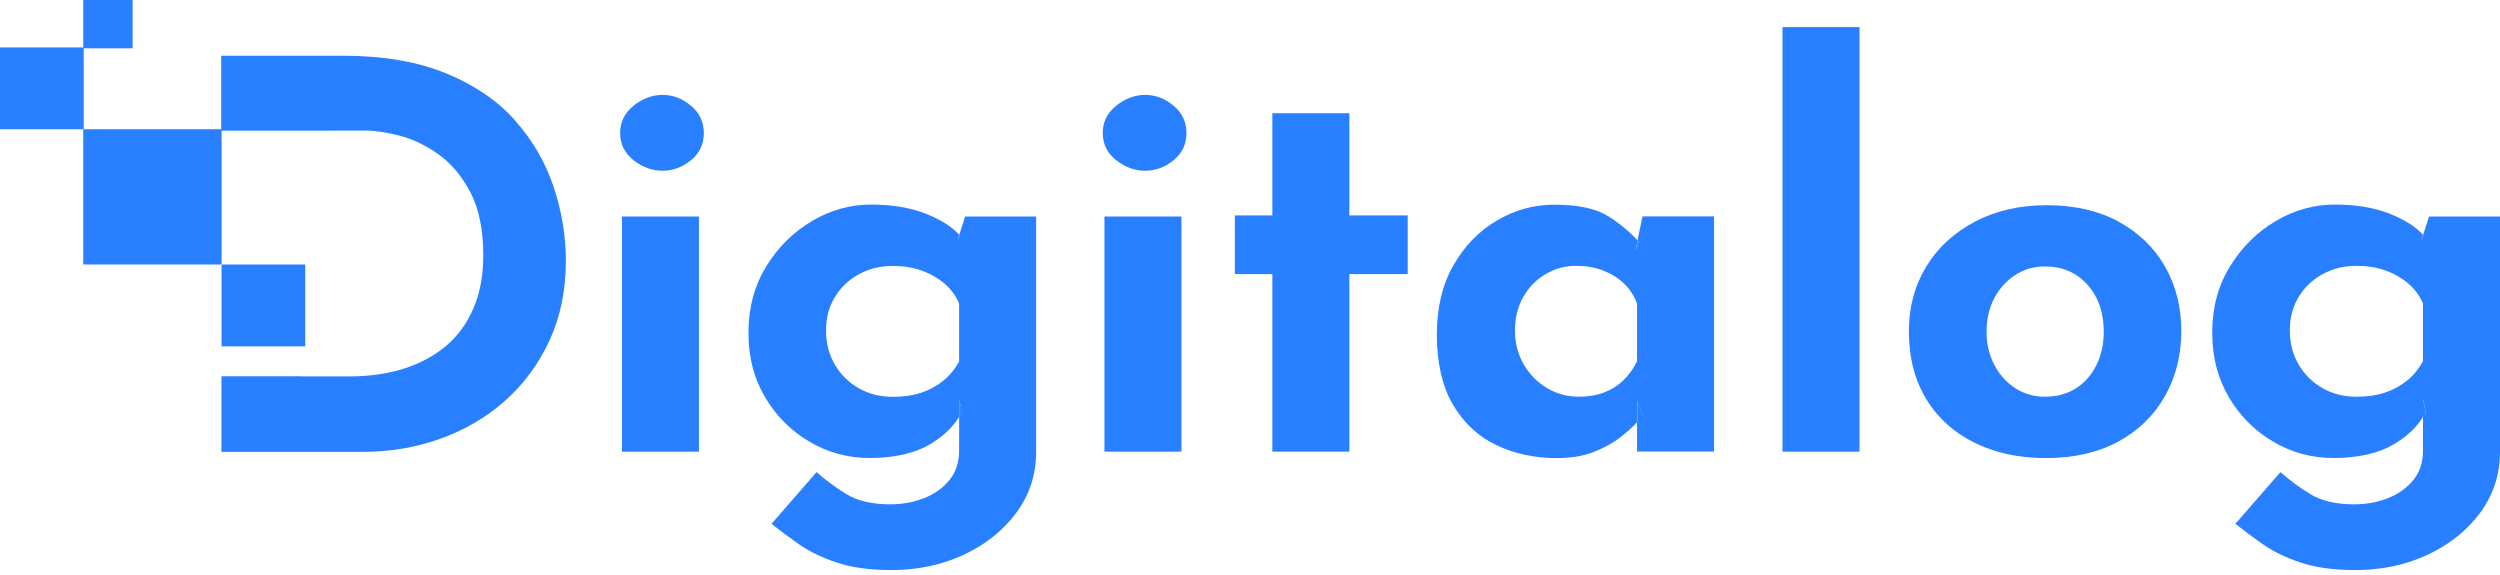
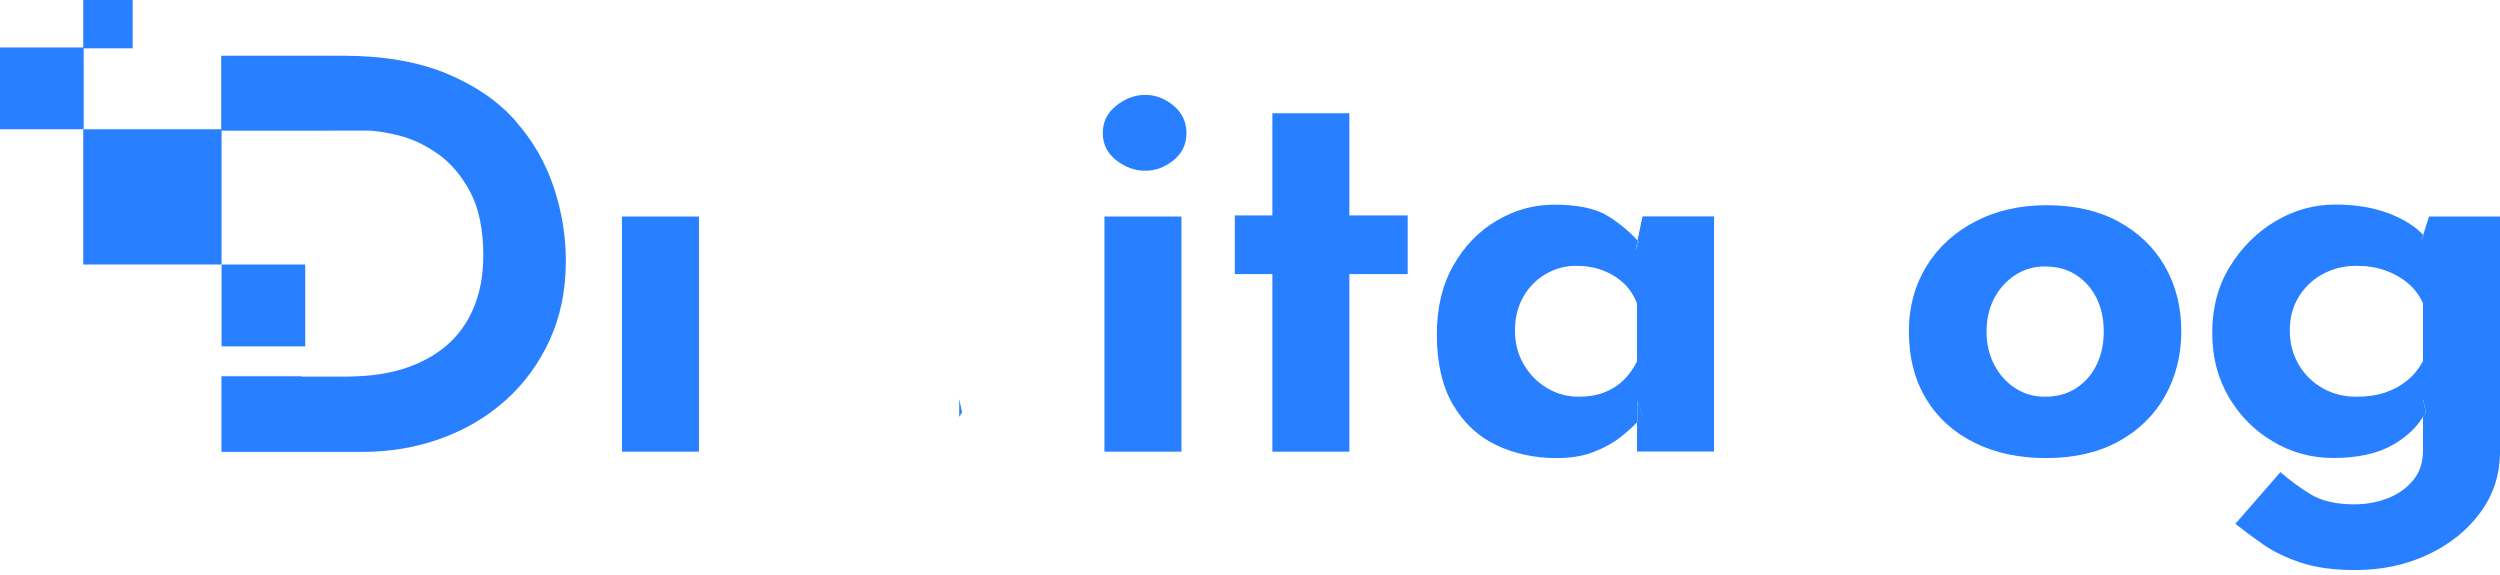
<svg xmlns="http://www.w3.org/2000/svg" width="300" height="69" viewBox="0 0 300 69" fill="none">
-   <path d="M41.81 45.166C42.184 45.166 42.545 45.138 42.905 45.125H36.122V45.166H41.797H41.81Z" fill="#287FFF" />
  <path d="M61.853 14.493C59.757 12.13 57.006 10.237 53.561 8.814C50.116 7.391 45.963 6.685 41.075 6.685H26.547V15.682H36.121L43.92 15.669C45.015 15.669 46.363 15.877 47.952 16.282C49.542 16.687 51.091 17.431 52.613 18.515C54.135 19.599 55.404 21.113 56.445 23.072C57.474 25.03 57.994 27.564 57.994 30.658C57.994 33.021 57.607 35.123 56.833 36.952C56.058 38.779 54.963 40.294 53.534 41.508C52.105 42.709 50.396 43.624 48.42 44.25C46.764 44.772 44.948 45.06 42.985 45.151H42.918C42.558 45.164 42.197 45.19 41.823 45.19H36.148V45.151H26.573V54.226H43.479C46.777 54.226 49.902 53.704 52.853 52.646C55.804 51.588 58.395 50.06 60.638 48.063C62.882 46.065 64.658 43.649 65.953 40.829C67.248 38.009 67.903 34.836 67.903 31.311C67.903 28.334 67.422 25.396 66.447 22.458C65.472 19.533 63.95 16.883 61.853 14.52V14.493Z" fill="#287FFF" />
-   <path d="M79.507 11.387C78.279 11.387 77.117 11.818 76.035 12.68C74.954 13.541 74.419 14.638 74.419 15.97C74.419 17.302 74.954 18.386 76.035 19.234C77.117 20.07 78.265 20.488 79.507 20.488C80.749 20.488 81.871 20.07 82.912 19.234C83.941 18.398 84.461 17.302 84.461 15.97C84.461 14.638 83.941 13.541 82.912 12.68C81.884 11.818 80.749 11.387 79.507 11.387Z" fill="#287FFF" />
  <path d="M83.873 25.983H74.633V54.199H83.873V25.983Z" fill="#287FFF" />
  <path d="M115.107 47.868V50.036C115.214 49.853 115.348 49.67 115.441 49.487L115.107 47.868Z" fill="#287FFF" />
-   <path d="M115.121 28.204C115.121 28.204 115.161 28.23 115.174 28.243L114.84 29.079L115.121 28.191C114.199 27.173 112.837 26.324 111.034 25.619C109.205 24.914 107.042 24.548 104.531 24.548C102.021 24.548 99.644 25.214 97.401 26.546C95.157 27.878 93.328 29.706 91.926 32.004C90.523 34.302 89.816 36.939 89.816 39.916C89.816 42.893 90.47 45.374 91.792 47.633C93.114 49.892 94.89 51.681 97.107 52.986C99.323 54.305 101.74 54.958 104.331 54.958C107.322 54.958 109.753 54.41 111.595 53.313C113.198 52.359 114.346 51.249 115.094 50.022V47.855L115.428 49.474C115.334 49.67 115.214 49.84 115.094 50.022V54.057C115.094 55.48 114.707 56.655 113.932 57.608C113.158 58.548 112.156 59.28 110.901 59.776C109.646 60.272 108.297 60.52 106.841 60.52C104.638 60.52 102.862 60.102 101.527 59.267C100.178 58.431 99.003 57.556 97.988 56.655L92.58 62.857C93.541 63.627 94.65 64.45 95.878 65.312C97.107 66.174 98.616 66.905 100.405 67.505C102.194 68.106 104.384 68.406 106.975 68.406C110.14 68.406 113.037 67.793 115.655 66.566C118.272 65.338 120.382 63.667 121.958 61.525C123.547 59.397 124.335 56.955 124.335 54.2V25.985H115.815L115.107 28.204H115.121ZM115.107 43.363C114.573 44.316 113.932 45.1 113.158 45.714C112.383 46.34 111.502 46.81 110.514 47.137C109.526 47.463 108.39 47.62 107.109 47.62C105.613 47.62 104.264 47.28 103.049 46.588C101.834 45.896 100.886 44.956 100.178 43.742C99.47 42.528 99.123 41.183 99.123 39.668C99.123 38.154 99.47 36.822 100.178 35.66C100.886 34.498 101.834 33.584 103.049 32.918C104.264 32.252 105.613 31.912 107.109 31.912C108.39 31.912 109.539 32.095 110.58 32.461C111.609 32.826 112.53 33.349 113.318 34.014C114.106 34.681 114.707 35.49 115.094 36.43V43.337L115.107 43.363Z" fill="#287FFF" />
-   <path d="M115.174 28.243C115.174 28.243 115.147 28.217 115.121 28.204L114.84 29.092L115.174 28.256V28.243Z" fill="#287FFF" />
  <path d="M137.421 11.387C136.192 11.387 135.03 11.818 133.949 12.68C132.867 13.541 132.333 14.638 132.333 15.97C132.333 17.302 132.867 18.386 133.949 19.234C135.03 20.07 136.179 20.488 137.421 20.488C138.663 20.488 139.784 20.07 140.826 19.234C141.854 18.398 142.375 17.302 142.375 15.97C142.375 14.638 141.854 13.541 140.826 12.68C139.798 11.818 138.663 11.387 137.421 11.387Z" fill="#287FFF" />
  <path d="M141.775 25.983H132.534V54.199H141.775V25.983Z" fill="#287FFF" />
  <path d="M161.925 13.591H152.684V25.851H148.184V32.889H152.684V54.198H161.925V32.889H168.922V25.851H161.925V13.591Z" fill="#287FFF" />
  <path d="M197.192 50.009L196.471 48.077V50.688C196.871 50.244 197.112 50.022 197.192 50.022V50.009Z" fill="#287FFF" />
  <path d="M196.524 28.87C196.524 28.87 196.617 28.961 196.658 29.014L196.257 30.11L196.511 28.87C195.563 27.812 194.387 26.833 192.985 25.945C191.516 25.018 189.34 24.561 186.482 24.561C184.065 24.561 181.768 25.201 179.618 26.467C177.455 27.734 175.719 29.536 174.397 31.86C173.075 34.184 172.421 36.939 172.421 40.125C172.421 43.52 173.062 46.327 174.33 48.52C175.612 50.714 177.335 52.346 179.512 53.391C181.688 54.435 184.119 54.971 186.803 54.971C188.525 54.971 190.007 54.722 191.263 54.226C192.518 53.73 193.573 53.156 194.427 52.477C195.282 51.811 195.936 51.223 196.377 50.74C196.404 50.714 196.417 50.701 196.444 50.675V48.064L197.165 49.996C197.085 49.996 196.831 50.231 196.444 50.662V54.187H205.684V25.971H197.098L196.497 28.857L196.524 28.87ZM196.457 43.35C195.976 44.303 195.402 45.087 194.735 45.7C194.08 46.327 193.306 46.797 192.424 47.123C191.543 47.45 190.555 47.606 189.447 47.606C188.085 47.606 186.816 47.267 185.654 46.575C184.492 45.883 183.558 44.943 182.85 43.728C182.142 42.514 181.795 41.169 181.795 39.655C181.795 38.14 182.129 36.809 182.783 35.646C183.438 34.484 184.332 33.57 185.454 32.904C186.576 32.239 187.791 31.899 189.113 31.899C190.301 31.899 191.383 32.082 192.344 32.447C193.306 32.813 194.147 33.335 194.855 34.001C195.563 34.667 196.083 35.477 196.444 36.417V43.324L196.457 43.35Z" fill="#287FFF" />
  <path d="M196.657 29.011C196.657 29.011 196.564 28.92 196.524 28.868L196.27 30.108L196.671 29.011H196.657Z" fill="#287FFF" />
-   <path d="M223.137 3.251H213.897V54.199H223.137V3.251Z" fill="#287FFF" />
  <path d="M254.237 26.597C251.821 25.291 248.95 24.625 245.651 24.625C242.353 24.625 239.509 25.278 236.998 26.597C234.488 27.916 232.538 29.704 231.149 31.989C229.761 34.274 229.066 36.859 229.066 39.732C229.066 42.918 229.774 45.647 231.176 47.932C232.578 50.217 234.528 51.953 237.025 53.167C239.522 54.382 242.34 54.969 245.504 54.969C248.896 54.969 251.794 54.304 254.224 52.972C256.654 51.64 258.511 49.825 259.806 47.514C261.101 45.216 261.756 42.617 261.756 39.732C261.756 36.846 261.101 34.261 259.806 31.989C258.511 29.717 256.641 27.916 254.224 26.597H254.237ZM251.593 43.767C251.019 44.955 250.205 45.882 249.15 46.574C248.095 47.266 246.84 47.605 245.384 47.605C244.062 47.605 242.874 47.266 241.819 46.574C240.764 45.882 239.923 44.955 239.308 43.767C238.694 42.578 238.387 41.26 238.387 39.797C238.387 38.335 238.694 36.951 239.308 35.789C239.923 34.627 240.764 33.7 241.819 33.008C242.874 32.316 244.062 31.976 245.384 31.976C246.84 31.976 248.095 32.316 249.15 33.008C250.205 33.7 251.019 34.627 251.593 35.789C252.168 36.951 252.448 38.283 252.448 39.797C252.448 41.312 252.168 42.578 251.593 43.767Z" fill="#287FFF" />
  <path d="M290.759 47.868V50.036C290.866 49.853 291 49.67 291.093 49.487L290.759 47.868Z" fill="#287FFF" />
  <path d="M291.481 25.985L290.773 28.204C290.773 28.204 290.8 28.23 290.826 28.243L290.493 29.079L290.773 28.191C289.852 27.173 288.49 26.324 286.687 25.619C284.857 24.914 282.694 24.548 280.184 24.548C277.673 24.548 275.296 25.214 273.053 26.546C270.81 27.878 268.98 29.706 267.578 32.004C266.163 34.302 265.468 36.939 265.468 39.916C265.468 42.893 266.136 45.374 267.444 47.633C268.766 49.892 270.542 51.681 272.759 52.986C274.976 54.305 277.393 54.958 279.997 54.958C282.988 54.958 285.405 54.41 287.261 53.313C288.877 52.359 290.012 51.249 290.76 50.022V47.855L291.094 49.474C291 49.67 290.88 49.84 290.76 50.022V54.057C290.76 55.48 290.372 56.655 289.598 57.608C288.823 58.548 287.822 59.28 286.567 59.776C285.311 60.272 283.963 60.52 282.507 60.52C280.304 60.52 278.528 60.102 277.193 59.267C275.844 58.431 274.669 57.556 273.654 56.655L268.246 62.857C269.207 63.627 270.315 64.45 271.544 65.312C272.773 66.174 274.281 66.905 276.071 67.505C277.847 68.106 280.037 68.406 282.641 68.406C285.806 68.406 288.703 67.793 291.321 66.566C293.938 65.338 296.048 63.667 297.623 61.525C299.199 59.384 300 56.955 300 54.2V25.985H291.481ZM290.76 43.35C290.226 44.303 289.585 45.087 288.81 45.7C288.036 46.327 287.154 46.797 286.166 47.124C285.178 47.45 284.043 47.607 282.761 47.607C281.265 47.607 279.917 47.267 278.701 46.575C277.486 45.883 276.538 44.943 275.83 43.729C275.123 42.514 274.776 41.17 274.776 39.655C274.776 38.141 275.123 36.809 275.83 35.647C276.538 34.485 277.486 33.571 278.701 32.905C279.917 32.239 281.265 31.899 282.761 31.899C284.043 31.899 285.191 32.082 286.233 32.448C287.261 32.813 288.182 33.336 288.97 34.002C289.758 34.667 290.359 35.477 290.76 36.417V43.324V43.35Z" fill="#287FFF" />
  <path d="M290.826 28.243C290.826 28.243 290.8 28.217 290.773 28.204L290.493 29.092L290.826 28.256V28.243Z" fill="#287FFF" />
  <path d="M26.587 15.511H9.989V31.741H26.587V15.511Z" fill="#287FFF" />
  <path d="M36.629 31.743H26.587V41.562H36.629V31.743Z" fill="#287FFF" />
  <path d="M10.042 5.693H0V15.512H10.042V5.693Z" fill="#287FFF" />
  <path d="M15.918 0H9.989V5.797H15.918V0Z" fill="#287FFF" />
</svg>